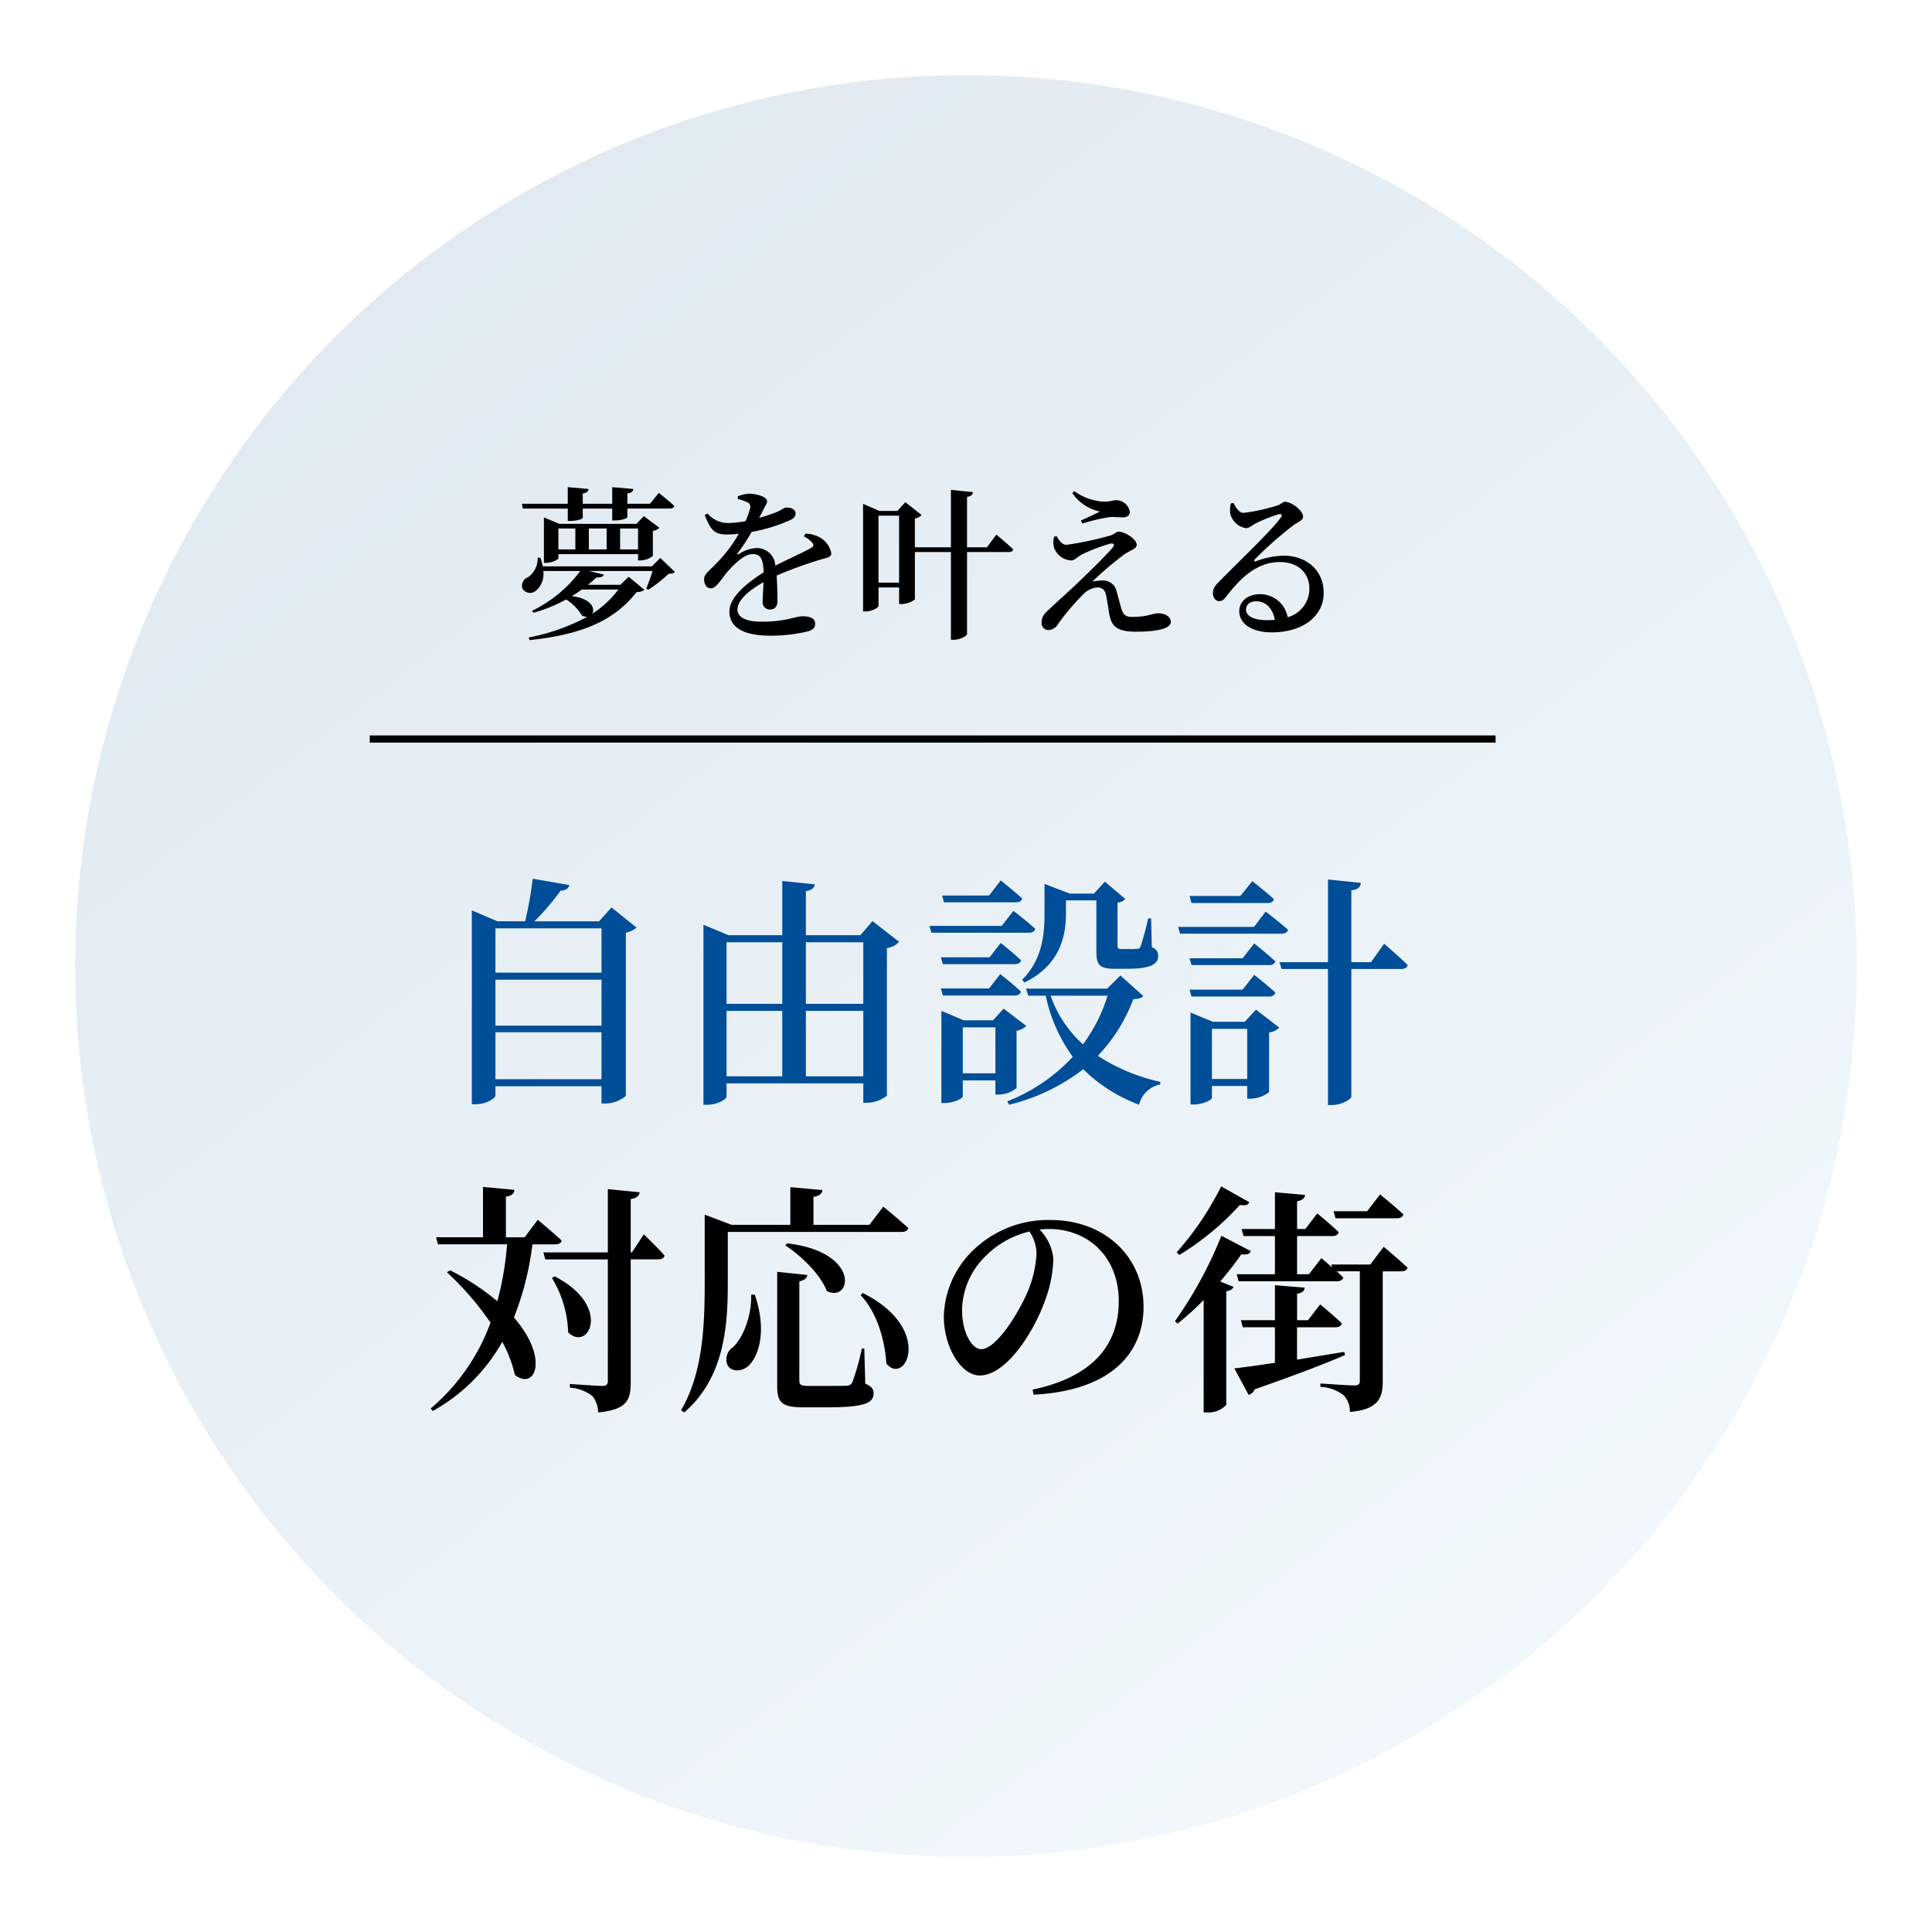
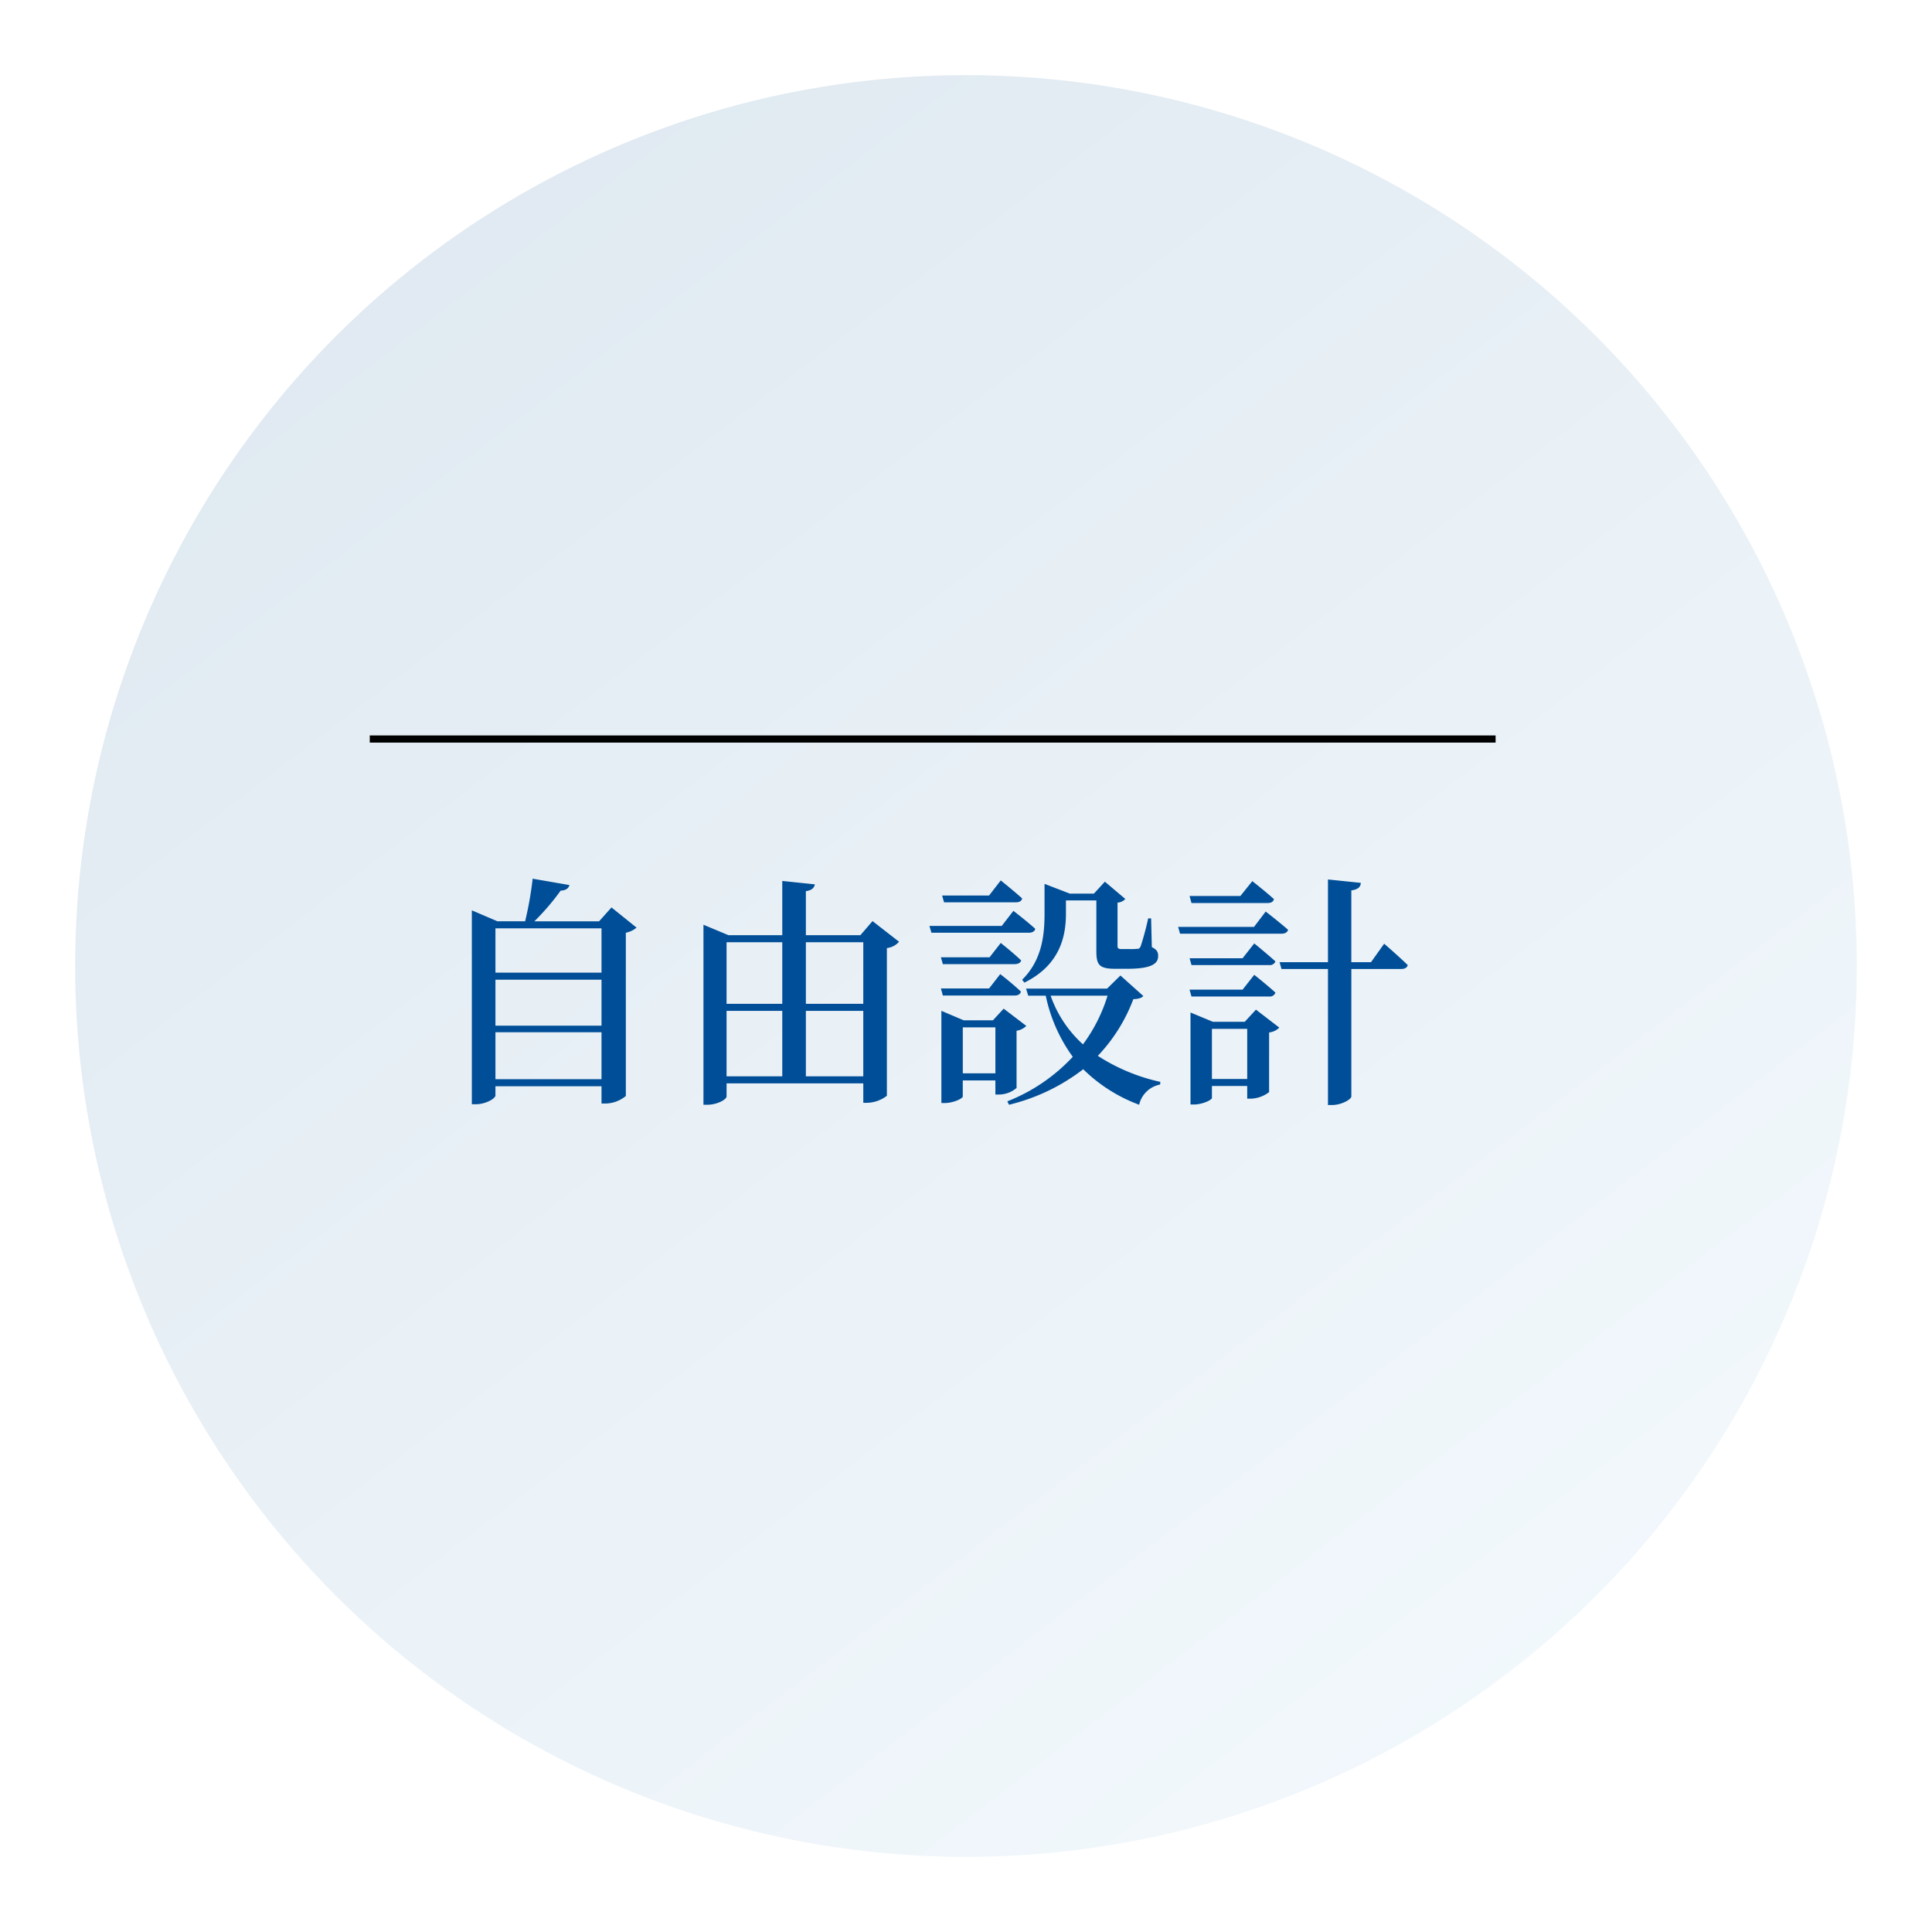
<svg xmlns="http://www.w3.org/2000/svg" width="270" height="270" viewBox="0 0 270 270">
  <defs>
    <linearGradient id="linear-gradient" x1="0.8" y1="0.926" x2="0.091" gradientUnits="objectBoundingBox">
      <stop offset="0" stop-color="#f2f8fc" />
      <stop offset="1" stop-color="#dee8f0" />
    </linearGradient>
    <filter id="楕円形_25" x="0" y="0" width="270" height="270" filterUnits="userSpaceOnUse">
      <feOffset dx="5" dy="5" input="SourceAlpha" />
      <feGaussianBlur stdDeviation="3.5" result="blur" />
      <feFlood flood-color="#7b8e9f" flood-opacity="0.129" />
      <feComposite operator="in" in2="blur" />
      <feComposite in="SourceGraphic" />
    </filter>
  </defs>
  <g id="グループ_528" data-name="グループ 528" transform="translate(1039.5 -3813.5)">
    <g transform="matrix(1, 0, 0, 1, -1039.5, 3813.5)" filter="url(#楕円形_25)">
      <circle id="楕円形_25-2" data-name="楕円形 25" cx="124.5" cy="124.5" r="124.5" transform="translate(5.5 5.5)" fill="url(#linear-gradient)" />
    </g>
-     <path id="パス_6860" data-name="パス 6860" d="M-51.152-16.422V-14.7h.345c.9,0,1.748-.253,1.748-.437v-1.288h4.117v1.656h.345c1.012,0,1.771-.3,1.771-.46v-1.2h5.934c.322,0,.552-.115.621-.368-.828-.782-2.162-1.817-2.162-1.817l-1.242,1.518h-3.151v-1.449c.6-.069.805-.3.828-.621l-2.944-.253v2.323h-4.117v-1.449c.575-.069.782-.3.805-.621l-2.9-.253v2.323h-6.417l.138.667Zm7.314,5.7v-2.921h2.507v2.921Zm-8.625-2.921h2.369v2.921h-2.369Zm6.739,0v2.921h-2.484v-2.921Zm4.738,4.462A2.954,2.954,0,0,0-39.261-9.8v-3.5a1.9,1.9,0,0,0,.92-.437l-2.185-1.633-1.035,1.081H-52.325l-2.162-.9v6.348h.3c.805,0,1.725-.46,1.725-.644v-.575h11.132v.874Zm-3.1,4.071a13.5,13.5,0,0,1-3.657,3.381c.46-.713-.115-2.139-2.852-2.461a16.445,16.445,0,0,0,1.4-.92Zm5.865-4.416L-39.4-8.349H-54.648a7.042,7.042,0,0,0-.345-1.219h-.368a3.15,3.15,0,0,1-1.357,2.737A1.274,1.274,0,0,0-57.5-5.267a1.24,1.24,0,0,0,1.863.345,3.019,3.019,0,0,0,1.058-2.783H-49.4a18.529,18.529,0,0,1-6.739,5.566l.184.276a21.427,21.427,0,0,0,4.577-1.863,6.984,6.984,0,0,1,2.231,2.277,1.531,1.531,0,0,0,.736.138,28.54,28.54,0,0,1-8.211,2.9l.138.368c7.452-.782,11.891-2.806,14.95-6.716a1.865,1.865,0,0,0,1.1-.3L-42.642-6.9l-1.15,1.127h-4.531c.414-.345.805-.667,1.15-1.012.69,0,.989-.138,1.058-.414l-2.093-.506h8.9c-.253.805-.6,1.817-.874,2.461l.276.161a19.72,19.72,0,0,0,2.852-2.231c.46-.023.69-.069.874-.253Zm20.056-3.013a3.676,3.676,0,0,1,1.127.828c.322.345.253.6-.138.8-1.173.667-3.243,1.564-4.968,2.461a2.591,2.591,0,0,0-2.6-2.461,4.886,4.886,0,0,0-2.507.851c-.184.115-.253,0-.161-.138a24.565,24.565,0,0,0,1.955-2.967,23.157,23.157,0,0,0,5.4-1.656c.529-.253.736-.552.736-.874,0-.644-.6-.874-1.288-.874-.322,0-.529.276-1.38.644-.575.23-1.449.529-2.415.8.253-.506.506-.989.69-1.357.23-.483.414-.644.414-.966,0-.713-1.7-1.058-2.553-1.058a5.318,5.318,0,0,0-1.541.368v.368a6.936,6.936,0,0,1,1.357.483.655.655,0,0,1,.345.874,9.078,9.078,0,0,1-.621,1.748,16.264,16.264,0,0,1-2.208.253,3.736,3.736,0,0,1-3.105-1.334l-.391.23c.759,1.817,1.173,2.714,3.036,2.714.575,0,1.15-.046,1.725-.092a19.634,19.634,0,0,1-3.1,4.094c-.943,1.012-1.748,1.5-1.748,2.231.023.759.345,1.311.989,1.288.736-.023,1.426-1.311,2.254-2.277.874-1.012,2.346-2.507,3.542-2.507,1.15,0,1.472.713,1.541,2.553-2.484,1.564-4.784,3.519-4.784,5.451,0,1.909,1.4,3.4,5.8,3.4A22.4,22.4,0,0,0-17.595.736c.805-.23,1.012-.575,1.012-1.1,0-.736-.759-1.012-1.748-1.012s-2.323.759-5.75.759c-2.231,0-3.358-.644-3.358-1.7,0-1.311,1.587-2.668,3.634-3.818-.023,1.1-.115,2.116-.115,2.714a1.007,1.007,0,0,0,1.081,1.1c.644,0,.989-.483.989-1.173,0-.805-.023-2.254-.115-3.565a54.908,54.908,0,0,1,6.118-2.231c1.035-.3,1.518-.322,1.518-.9a3.226,3.226,0,0,0-1.564-2.185,4.686,4.686,0,0,0-2.047-.552ZM-7.728-6.072v-9.361h2.875v9.361ZM7.429-11.017H4.646v-7.038c.6-.092.782-.345.828-.667l-3.082-.322v8.027H-2.645v-4.025a1.633,1.633,0,0,0,.943-.483l-2.277-1.794-1.1,1.219h-2.53l-2.277-.989V-2.047h.322c.966,0,1.84-.552,1.84-.782V-5.405h2.875v2.323h.345a3.256,3.256,0,0,0,1.863-.644V-10.35H2.392V1.909h.437c.828,0,1.817-.529,1.817-.8V-10.35h5.819c.345,0,.575-.115.644-.368-.9-.851-2.369-2.07-2.369-2.07Zm9.384-1.472a2.919,2.919,0,0,0,0,1.541,2.712,2.712,0,0,0,2.346,1.771c.529,0,.805-.414,1.518-.828A24.686,24.686,0,0,1,24.564-11.5c.575-.161.805.092.391.575-.9,1.058-3.013,3.128-4.738,4.784-1.127,1.081-3.036,2.783-3.979,3.68-.713.667-1.173,1.058-1.173,2.024a.954.954,0,0,0,.989.989,1.7,1.7,0,0,0,1.334-.874A32.121,32.121,0,0,1,20.815-4.37a3.045,3.045,0,0,1,2.093-1.035c.644,0,1.035.391,1.173,1.1.161.828.3,1.771.437,2.6C24.84.115,25.691.782,28.29.782c2.116,0,4.83-.253,4.83-1.357,0-.713-.736-1.219-1.771-1.219-.874,0-1.288.506-3.68.506-.9,0-1.242-.345-1.495-1.288-.184-.621-.437-1.61-.644-2.369A1.922,1.922,0,0,0,23.6-6.371a6.086,6.086,0,0,0-1.449.161,45,45,0,0,1,4.508-3.841c.805-.529,1.7-.782,1.7-1.288,0-.874-1.748-1.863-2.507-1.863-.391,0-.6.368-1.15.529a43.887,43.887,0,0,1-6.164,1.311c-.552,0-1.012-.529-1.38-1.219Zm6.394-3.519c-.667.345-1.7.828-2.645,1.242l.184.437a25.507,25.507,0,0,1,3.933-.92c.6-.023,1.127.046,1.771.046.667,0,.943-.368.943-.759a1.923,1.923,0,0,0-1.932-1.633c-.414,0-.828.207-1.656.207a7.759,7.759,0,0,1-4.163-1.472l-.276.276A6.211,6.211,0,0,0,23.207-16.008ZM46.6-.828c-1.955,0-2.967-.621-2.967-1.472,0-.713.575-1.173,1.426-1.173,1.288,0,2.3.943,2.6,2.6C47.311-.851,46.966-.828,46.6-.828Zm-5.083-16.33a3.679,3.679,0,0,0-.092,1.4,2.678,2.678,0,0,0,2.208,2.07c.437,0,.805-.368,1.242-.6a18.861,18.861,0,0,1,3.381-1.357c.322-.046.529.092.207.506C47.38-13.547,42.826-9.223,40-6.348c-.667.644-.966,1.058-.989,1.61C38.962-4,39.4-3.5,39.813-3.5c.46.023.69-.138,1.15-.759,1.955-2.507,4.209-4.692,7.406-4.692,2.737,0,4.163,1.748,4.117,3.772A4.112,4.112,0,0,1,49.45-1.242a3.9,3.9,0,0,0-3.887-3.22c-1.633,0-2.875.966-2.875,2.369,0,1.84,1.886,2.967,4.531,2.967,4.577,0,7.245-2.438,7.268-5.428.046-3.335-2.53-5.29-5.566-5.29a11.744,11.744,0,0,0-3.91.782c-.207.092-.322-.092-.115-.3a53.292,53.292,0,0,1,5.244-4.646c.782-.6,1.472-.736,1.472-1.288,0-.828-1.587-2.07-2.507-2.07-.414,0-.437.3-1.173.529a25.034,25.034,0,0,1-4.646,1.012c-.6,0-1.058-.69-1.4-1.38Z" transform="translate(-909 3901)" />
    <path id="パス_6861" data-name="パス 6861" d="M-59.262-.68V-7.242h14.824V-.68Zm14.824-13.906V-8.16H-59.262v-6.426Zm0-7.174v6.188H-59.262V-21.76Zm1.394-2.924-1.734,1.938h-9.044A33.443,33.443,0,0,0-50.15-27.03c.748-.034,1.122-.34,1.224-.782L-54.06-28.7a48.707,48.707,0,0,1-1.054,5.95H-58.99l-3.57-1.53v27.1h.544c1.428,0,2.754-.816,2.754-1.224V.306h14.824V2.72h.544a4.571,4.571,0,0,0,2.856-1.054V-21.148a3.379,3.379,0,0,0,1.5-.714Zm27.166,23.6v-9.146h8.024v9.146Zm-11.084-9.146h7.786v9.146h-7.786Zm7.786-9.588v8.6h-7.786v-8.6Zm11.322,0v8.6h-8.024v-8.6Zm1.292-2.958-1.7,1.972h-7.616v-6.154c.884-.136,1.156-.476,1.258-.952l-4.556-.476v7.582H-26.69l-3.5-1.462V2.89h.544c1.394,0,2.686-.748,2.686-1.156V-.1H-7.854v2.72h.476a4.7,4.7,0,0,0,2.822-.986V-19.006a2.652,2.652,0,0,0,1.7-.884Zm21.216,8.6c5.27-2.584,5.814-6.936,5.814-9.69v-1.8h4.25v7.038c0,1.87.306,2.516,2.584,2.516H29.07c3.128,0,4.284-.612,4.284-1.768,0-.544-.136-.884-.884-1.258l-.1-4.012H31.96a39.62,39.62,0,0,1-1.054,3.91c-.17.306-.238.34-.51.34a7.756,7.756,0,0,1-1.02.034H28.254c-.476,0-.578-.1-.578-.476v-6.018a1.559,1.559,0,0,0,1.088-.51l-2.856-2.414-1.53,1.666H21.012l-3.536-1.36v4.114c0,2.924-.306,6.494-3.128,9.282ZM13.464-25.4c.476,0,.816-.17.884-.544-1.122-1.02-2.992-2.516-2.992-2.516L9.724-26.35H3.162l.272.952Zm-1.972,3.3H1.394l.272.952h13.6c.476,0,.816-.17.918-.544-1.156-1.054-3.06-2.516-3.06-2.516Zm-8.5,4.386.272.952h10.03c.476,0,.816-.17.918-.51-1.088-1.054-2.856-2.448-2.856-2.448L9.792-17.714Zm10.3,5.338c.476,0,.782-.17.884-.544-1.088-1.054-2.89-2.448-2.89-2.448L9.724-13.362H2.992l.272.986ZM6.052-1.5V-7.922h4.556V-1.5Zm7.514-5.95a2.411,2.411,0,0,0,1.36-.68L11.764-10.54l-1.5,1.632H6.188L3.06-10.234V2.652H3.5c1.258,0,2.55-.646,2.55-.918V-.51h4.556V1.462h.476A3.817,3.817,0,0,0,13.566.544Zm12.716-4.9a22.483,22.483,0,0,1-3.434,6.8,16.508,16.508,0,0,1-4.522-6.8Zm1.8-2.822-1.87,1.836H14.892l.306.986h2.448A22.193,22.193,0,0,0,21.42-3.808a24.913,24.913,0,0,1-9.146,6.222l.238.476a27.554,27.554,0,0,0,10.37-4.964A22.032,22.032,0,0,0,30.7,2.89,3.705,3.705,0,0,1,33.626.068l.034-.374a26.505,26.505,0,0,1-8.738-3.638,23.463,23.463,0,0,0,4.964-7.922c.782-.034,1.156-.17,1.394-.442ZM48.654-25.3c.476,0,.782-.17.884-.544-1.156-1.054-3.026-2.516-3.026-2.516l-1.666,2.074H37.74l.272.986Zm-1.9,3.332H36.142l.272.952H50.592c.476,0,.816-.17.918-.544-1.19-1.054-3.128-2.55-3.128-2.55Zm-9.01,4.386.272.952H48.858a.83.83,0,0,0,.884-.51c-1.156-1.054-2.958-2.516-2.958-2.516l-1.632,2.074ZM48.858-12.24a.814.814,0,0,0,.884-.544c-1.156-1.054-2.958-2.482-2.958-2.482l-1.632,2.074H37.74l.272.952ZM40.868-.714v-7H45.8v7Zm4.59-7.99H41L37.876-10V2.856h.442c1.258,0,2.55-.646,2.55-.918V.272H45.8V2.04h.51a4.366,4.366,0,0,0,2.55-.918v-8.33a2.437,2.437,0,0,0,1.428-.68L47.022-10.4ZM63.1-17.034H60.35v-10.03c.986-.136,1.292-.51,1.326-1.054l-4.59-.476v11.56H50.32l.272.952h6.494V2.924H57.7c1.258,0,2.652-.782,2.652-1.19V-16.082h6.97c.476,0,.816-.17.918-.544-1.224-1.19-3.3-2.992-3.3-2.992Z" transform="translate(-911 3965)" fill="#004e97" />
-     <path id="パス_6862" data-name="パス 6862" d="M-50.932-20.6c.51,0,.85-.17.918-.544-1.258-1.156-3.332-2.89-3.332-2.89l-1.836,2.448H-57.8v-5.678c.884-.136,1.156-.476,1.19-.952L-61-28.628v7.038h-6.562l.272.986h9.656a43.711,43.711,0,0,1-1.36,7.956,33.57,33.57,0,0,0-6.6-4.318l-.442.272a41.611,41.611,0,0,1,6.086,7.038,28.546,28.546,0,0,1-8.364,12l.306.34A25.164,25.164,0,0,0-58.31-6.97a17.374,17.374,0,0,1,1.768,4.624c2.89,2.21,4.794-2.38-.136-8.024A41.45,41.45,0,0,0-54.094-20.6Zm-.442,4.692A15.478,15.478,0,0,1-49.1-8.3c2.856,2.788,6.188-3.672-1.87-7.82Zm11.186-3.57h-.17v-7.446c.816-.136,1.156-.442,1.258-.952l-4.454-.442v8.84h-9.01l.272.986h8.738V-1.53c0,.51-.17.714-.816.714-.748,0-4.488-.272-4.488-.272v.51A5.893,5.893,0,0,1-45.73.578a3.68,3.68,0,0,1,.816,2.312c4.046-.374,4.556-1.768,4.556-4.148V-18.5h3.842c.476,0,.816-.17.884-.544C-36.686-20.23-38.522-22-38.522-22Zm13.4-2.856H-2.516c.51,0,.85-.17.952-.544-1.326-1.224-3.5-2.992-3.5-2.992L-7-23.324h-7.82v-3.91c.884-.136,1.19-.476,1.258-.952l-4.488-.408v5.27h-8.194l-3.774-1.428v9.52c0,5.95-.238,12.58-3.3,17.816l.442.306c5.78-5,6.086-12.546,6.086-18.156Zm8.024,1.87c2.244,1.462,4.93,4.08,5.814,6.392,3.434,1.7,4.828-5.44-5.508-6.664Zm-4.76,6.9c.1,3.06-1.224,6.154-2.55,7.344a2.036,2.036,0,0,0-.714,2.584c.68.986,2.278.816,3.162-.272,1.326-1.564,2.21-4.964.612-9.656Zm15.81,7.514h-.34A33.549,33.549,0,0,1-9.384-1.326a.815.815,0,0,1-.748.476c-.442.034-1.394.034-2.516.034H-15.5c-1.088,0-1.292-.17-1.292-.782V-15.436c.748-.136,1.054-.476,1.122-.884l-4.216-.442V-.782c0,2.312.68,2.958,3.672,2.958h3.3c5.168,0,6.494-.578,6.494-1.938,0-.612-.238-.986-1.156-1.36Zm-.51-7.446c2.584,2.72,3.434,6.97,3.6,9.554,2.652,3.23,6.7-4.862-3.3-9.86ZM16.354-19.38a15.587,15.587,0,0,1-1.394,5.746c-1.19,2.72-4.25,7.684-6.324,7.684-1.394,0-2.686-2.482-2.686-5.44A10.744,10.744,0,0,1,9.18-18.9a12.854,12.854,0,0,1,6.188-3.5A5.723,5.723,0,0,1,16.354-19.38ZM15.946.408C27.2-.17,31.314-5.78,31.314-11.866,31.314-18.938,25.806-24,18.36-24A15,15,0,0,0,8.194-20.4,13.347,13.347,0,0,0,3.4-10.54c0,4.352,2.448,8.262,5,8.262,3.842,0,7.718-6.358,9.18-10.574a17.323,17.323,0,0,0,1.122-5.78,6.677,6.677,0,0,0-1.938-4.046c.442-.034.884-.068,1.292-.068,5.576,0,9.792,3.944,9.792,10.1,0,6.018-3.57,10.574-12.036,12.342Zm50.762-24.65c.476,0,.816-.17.918-.544-1.224-1.156-3.264-2.788-3.264-2.788l-1.8,2.346H57.868l.272.986ZM42.16-28.7a41.878,41.878,0,0,1-6.222,9.214l.374.374a38.371,38.371,0,0,0,8.466-7c.816.136,1.122,0,1.326-.374Zm.034,6.9A57.86,57.86,0,0,1,35.7-9.86l.374.34a41.367,41.367,0,0,0,3.638-3.3V2.89h.578a3.37,3.37,0,0,0,2.584-1.054V-14.042c.612-.1.918-.34,1.02-.612l-1.87-.748c1.156-1.36,2.176-2.686,2.958-3.808.85.1,1.156-.068,1.326-.442ZM59.364-5.576c-2.278.374-4.522.748-6.6,1.088V-9.01H58.14c.476,0,.782-.17.884-.544C57.868-10.676,56-12.206,56-12.206L54.3-10h-1.53V-13.7c.782-.136,1.02-.408,1.054-.85l-4.148-.34V-10h-4.76l.272.986h4.488v4.964c-2.414.374-4.42.646-5.678.782L46,.442a1.367,1.367,0,0,0,.85-.782c5.814-2.04,9.826-3.57,12.614-4.794ZM63-17.782h-5.44l.1.408c-.782-.714-1.5-1.292-1.5-1.292l-1.734,2.244H52.768V-21.76H57.7c.476,0,.782-.17.884-.544-1.156-1.122-2.992-2.618-2.992-2.618l-1.666,2.176H52.768v-3.876c.782-.136,1.054-.442,1.122-.884l-4.216-.374v5.134H45.016l.272.986h4.386v5.338H44.336l.272.986h13.7c.476,0,.816-.17.918-.544-.272-.272-.578-.544-.918-.85h3.23v15.3c0,.442-.17.646-.782.646-.816,0-4.726-.272-4.726-.272V-.68A5.681,5.681,0,0,1,59.3.51a3.274,3.274,0,0,1,.85,2.312c3.978-.34,4.59-1.972,4.59-4.25v-15.4h2.55c.476,0,.816-.136.918-.51-1.292-1.224-3.332-2.924-3.332-2.924Z" transform="translate(-911 4008)" />
    <line id="線_853" data-name="線 853" x2="157.337" transform="translate(-987.825 3916.78)" fill="none" stroke="#000" stroke-width="1" />
  </g>
</svg>